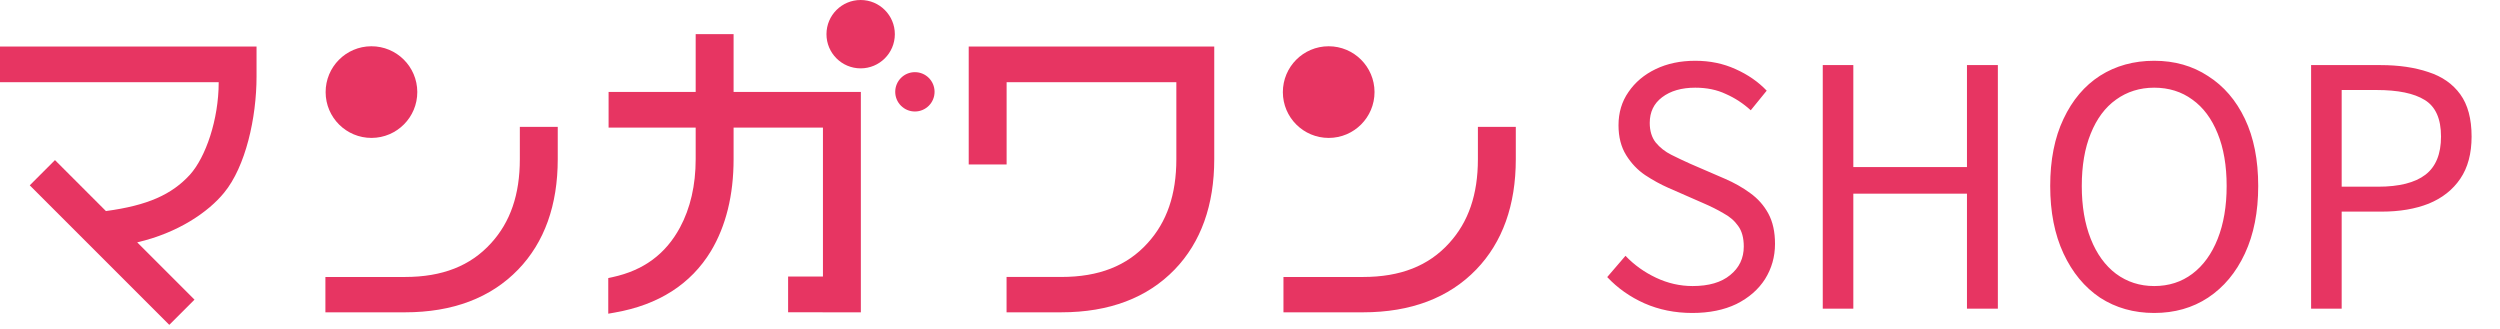
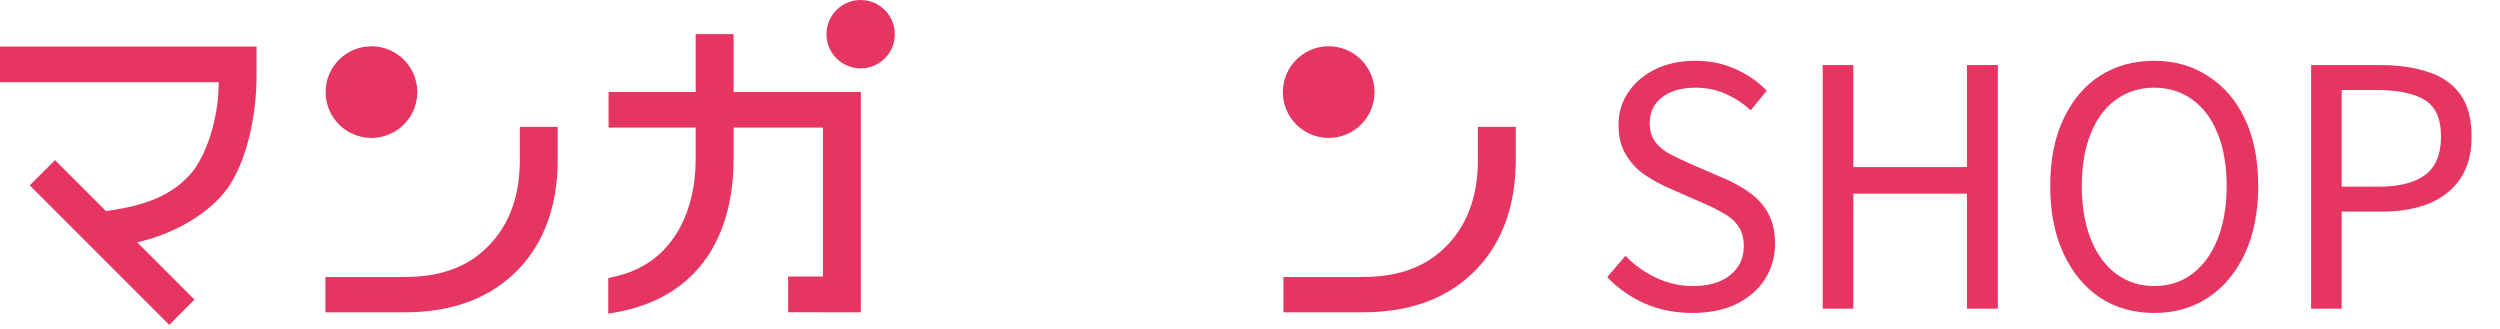
<svg xmlns="http://www.w3.org/2000/svg" width="243" height="32" viewBox="0 0 243 32" fill="none">
-   <path d="M88.926 7.014C87.87 7.015 87.014 7.873 87.016 8.929C87.018 9.985 87.876 10.839 88.932 10.838C89.989 10.835 90.842 9.978 90.84 8.922C90.839 7.867 89.982 7.012 88.926 7.014Z" fill="#E73562" />
  <path d="M83.662 7.51621e-06C81.825 -0.004 80.335 1.482 80.333 3.317C80.329 5.153 81.814 6.642 83.65 6.645C85.483 6.649 86.975 5.164 86.979 3.329C86.981 1.494 85.495 0.003 83.662 7.51621e-06Z" fill="#E73562" />
  <path d="M0 7.989H21.258C21.258 11.636 19.991 15.283 18.459 16.986C16.689 18.915 14.355 19.968 10.296 20.515L5.343 15.562L2.892 18.014L16.454 31.576L18.905 29.125L13.336 23.556C17.295 22.642 20.25 20.614 21.782 18.733C23.875 16.189 24.936 11.452 24.936 7.443V4.522H0V7.989Z" fill="#E73562" />
  <path d="M50.528 15.472C50.528 18.902 49.614 21.574 47.734 23.634C45.73 25.848 42.99 26.922 39.361 26.922H31.629V30.357H39.361C44.001 30.357 47.708 28.956 50.374 26.191C52.922 23.547 54.213 19.94 54.213 15.472V12.333H50.528V15.472Z" fill="#E73562" />
  <path d="M71.305 3.317H67.62V8.934H59.155V12.4H67.62V15.472C67.62 18.003 67.105 20.238 66.093 22.116C64.695 24.704 62.554 26.28 59.553 26.934L59.123 27.028V30.491L59.764 30.378C64.01 29.634 67.152 27.624 69.103 24.406C70.564 21.969 71.305 18.964 71.305 15.472V12.4H79.99V26.88H76.604V30.354L83.675 30.357V8.934H71.305V3.317Z" fill="#E73562" />
-   <path d="M94.159 15.985H97.843V7.988H114.341V15.471C114.341 18.901 113.426 21.573 111.545 23.633C109.542 25.847 106.802 26.92 103.171 26.92H97.838V30.356H103.171C107.813 30.356 111.518 28.954 114.186 26.19C116.733 23.545 118.025 19.939 118.025 15.471V4.521H94.159V15.985Z" fill="#E73562" />
  <path d="M143.652 12.333V15.472C143.652 18.902 142.738 21.574 140.857 23.634C138.852 25.848 136.113 26.922 132.484 26.922H124.752V30.357H132.484C137.125 30.357 140.832 28.956 143.497 26.191C146.045 23.547 147.336 19.94 147.336 15.472V12.333H143.652Z" fill="#E73562" />
  <path d="M36.121 13.405C38.579 13.397 40.569 11.396 40.561 8.936C40.551 6.476 38.548 4.488 36.09 4.497C33.628 4.505 31.643 6.506 31.651 8.967C31.66 11.427 33.66 13.414 36.121 13.405Z" fill="#E73562" />
  <path d="M129.158 13.406C131.614 13.402 133.608 11.404 133.604 8.944C133.598 6.484 131.6 4.493 129.137 4.497C126.677 4.501 124.69 6.499 124.694 8.962C124.698 11.42 126.695 13.411 129.158 13.406Z" fill="#E73562" />
  <path d="M164.489 30.42C162.81 30.42 161.259 30.108 159.838 29.483C158.439 28.859 157.233 28.008 156.221 26.932L157.997 24.865C158.837 25.748 159.828 26.458 160.969 26.996C162.11 27.535 163.294 27.804 164.521 27.804C166.093 27.804 167.31 27.449 168.171 26.738C169.054 26.027 169.495 25.102 169.495 23.96C169.495 23.121 169.312 22.453 168.946 21.958C168.601 21.463 168.128 21.054 167.525 20.731C166.944 20.386 166.276 20.053 165.522 19.73L162.131 18.244C161.399 17.921 160.656 17.512 159.903 17.017C159.171 16.521 158.557 15.876 158.062 15.079C157.567 14.282 157.319 13.313 157.319 12.172C157.319 10.945 157.642 9.868 158.288 8.943C158.934 7.995 159.817 7.252 160.936 6.714C162.056 6.176 163.337 5.907 164.78 5.907C166.201 5.907 167.503 6.176 168.688 6.714C169.893 7.252 170.905 7.952 171.723 8.813L170.173 10.719C169.441 10.051 168.634 9.524 167.751 9.136C166.89 8.727 165.899 8.523 164.78 8.523C163.445 8.523 162.368 8.835 161.55 9.459C160.753 10.062 160.355 10.891 160.355 11.946C160.355 12.721 160.549 13.357 160.936 13.852C161.345 14.347 161.851 14.745 162.454 15.047C163.057 15.348 163.671 15.639 164.295 15.919L167.654 17.372C168.558 17.76 169.377 18.223 170.109 18.761C170.862 19.299 171.454 19.966 171.885 20.763C172.316 21.56 172.531 22.54 172.531 23.702C172.531 24.951 172.208 26.092 171.562 27.126C170.916 28.138 169.99 28.945 168.784 29.548C167.579 30.129 166.147 30.42 164.489 30.42ZM177.172 30V6.327H180.143V16.242H191.189V6.327H194.192V30H191.189V18.825H180.143V30H177.172ZM209.389 30.42C207.408 30.42 205.654 29.925 204.125 28.934C202.618 27.922 201.433 26.49 200.572 24.639C199.711 22.787 199.28 20.602 199.28 18.082C199.28 15.542 199.711 13.367 200.572 11.559C201.433 9.728 202.618 8.329 204.125 7.36C205.654 6.391 207.408 5.907 209.389 5.907C211.37 5.907 213.114 6.402 214.621 7.392C216.15 8.361 217.345 9.75 218.206 11.559C219.067 13.367 219.498 15.542 219.498 18.082C219.498 20.602 219.067 22.787 218.206 24.639C217.345 26.49 216.15 27.922 214.621 28.934C213.114 29.925 211.37 30.42 209.389 30.42ZM209.389 27.804C210.81 27.804 212.048 27.405 213.103 26.609C214.158 25.812 214.977 24.682 215.558 23.218C216.139 21.754 216.43 20.042 216.43 18.082C216.43 16.102 216.139 14.401 215.558 12.98C214.977 11.537 214.158 10.439 213.103 9.685C212.048 8.91 210.81 8.523 209.389 8.523C207.99 8.523 206.752 8.91 205.675 9.685C204.62 10.439 203.802 11.537 203.221 12.98C202.639 14.401 202.349 16.102 202.349 18.082C202.349 20.042 202.639 21.754 203.221 23.218C203.802 24.682 204.62 25.812 205.675 26.609C206.752 27.405 207.99 27.804 209.389 27.804ZM224.639 30V6.327H231.389C233.155 6.327 234.705 6.553 236.04 7.005C237.375 7.435 238.408 8.157 239.14 9.169C239.873 10.181 240.239 11.548 240.239 13.27C240.239 14.928 239.873 16.296 239.14 17.372C238.408 18.449 237.386 19.256 236.072 19.794C234.759 20.311 233.241 20.569 231.518 20.569H227.611V30H224.639ZM227.611 18.147H231.131C233.198 18.147 234.737 17.76 235.749 16.984C236.761 16.209 237.267 14.971 237.267 13.27C237.267 11.548 236.74 10.364 235.685 9.718C234.651 9.072 233.09 8.749 231.002 8.749H227.611V18.147Z" fill="#E73562" />
</svg>